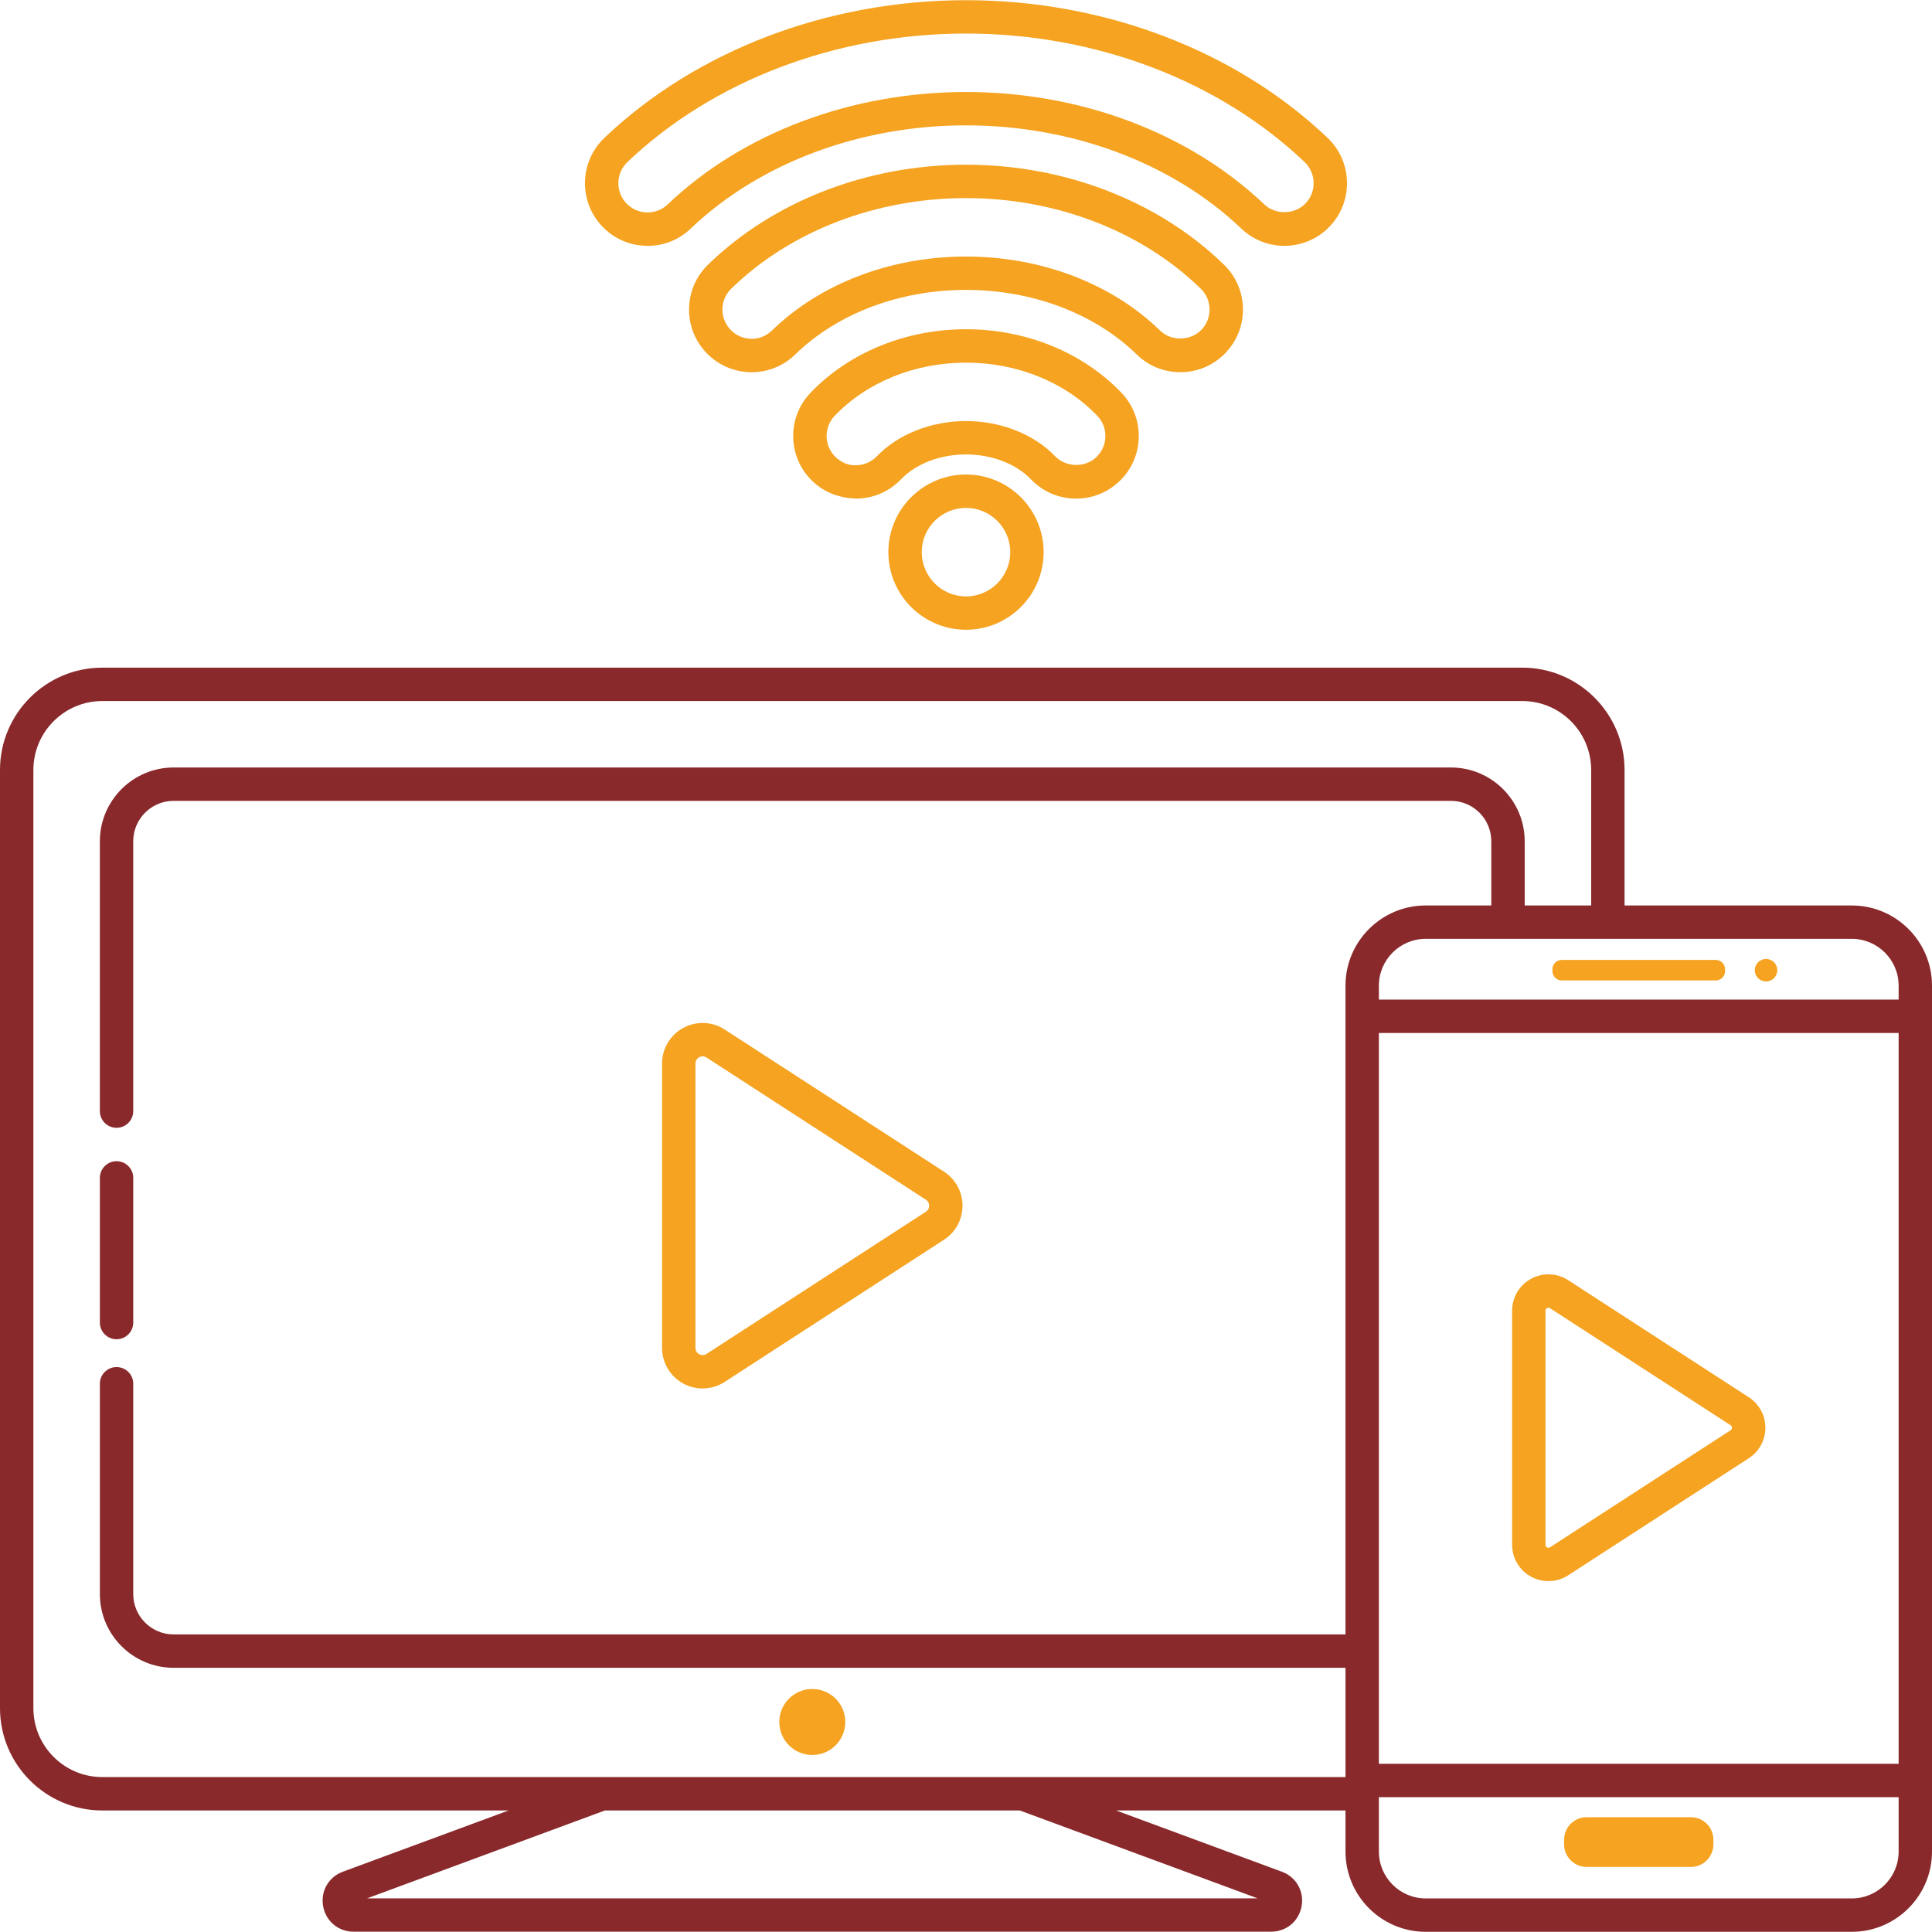
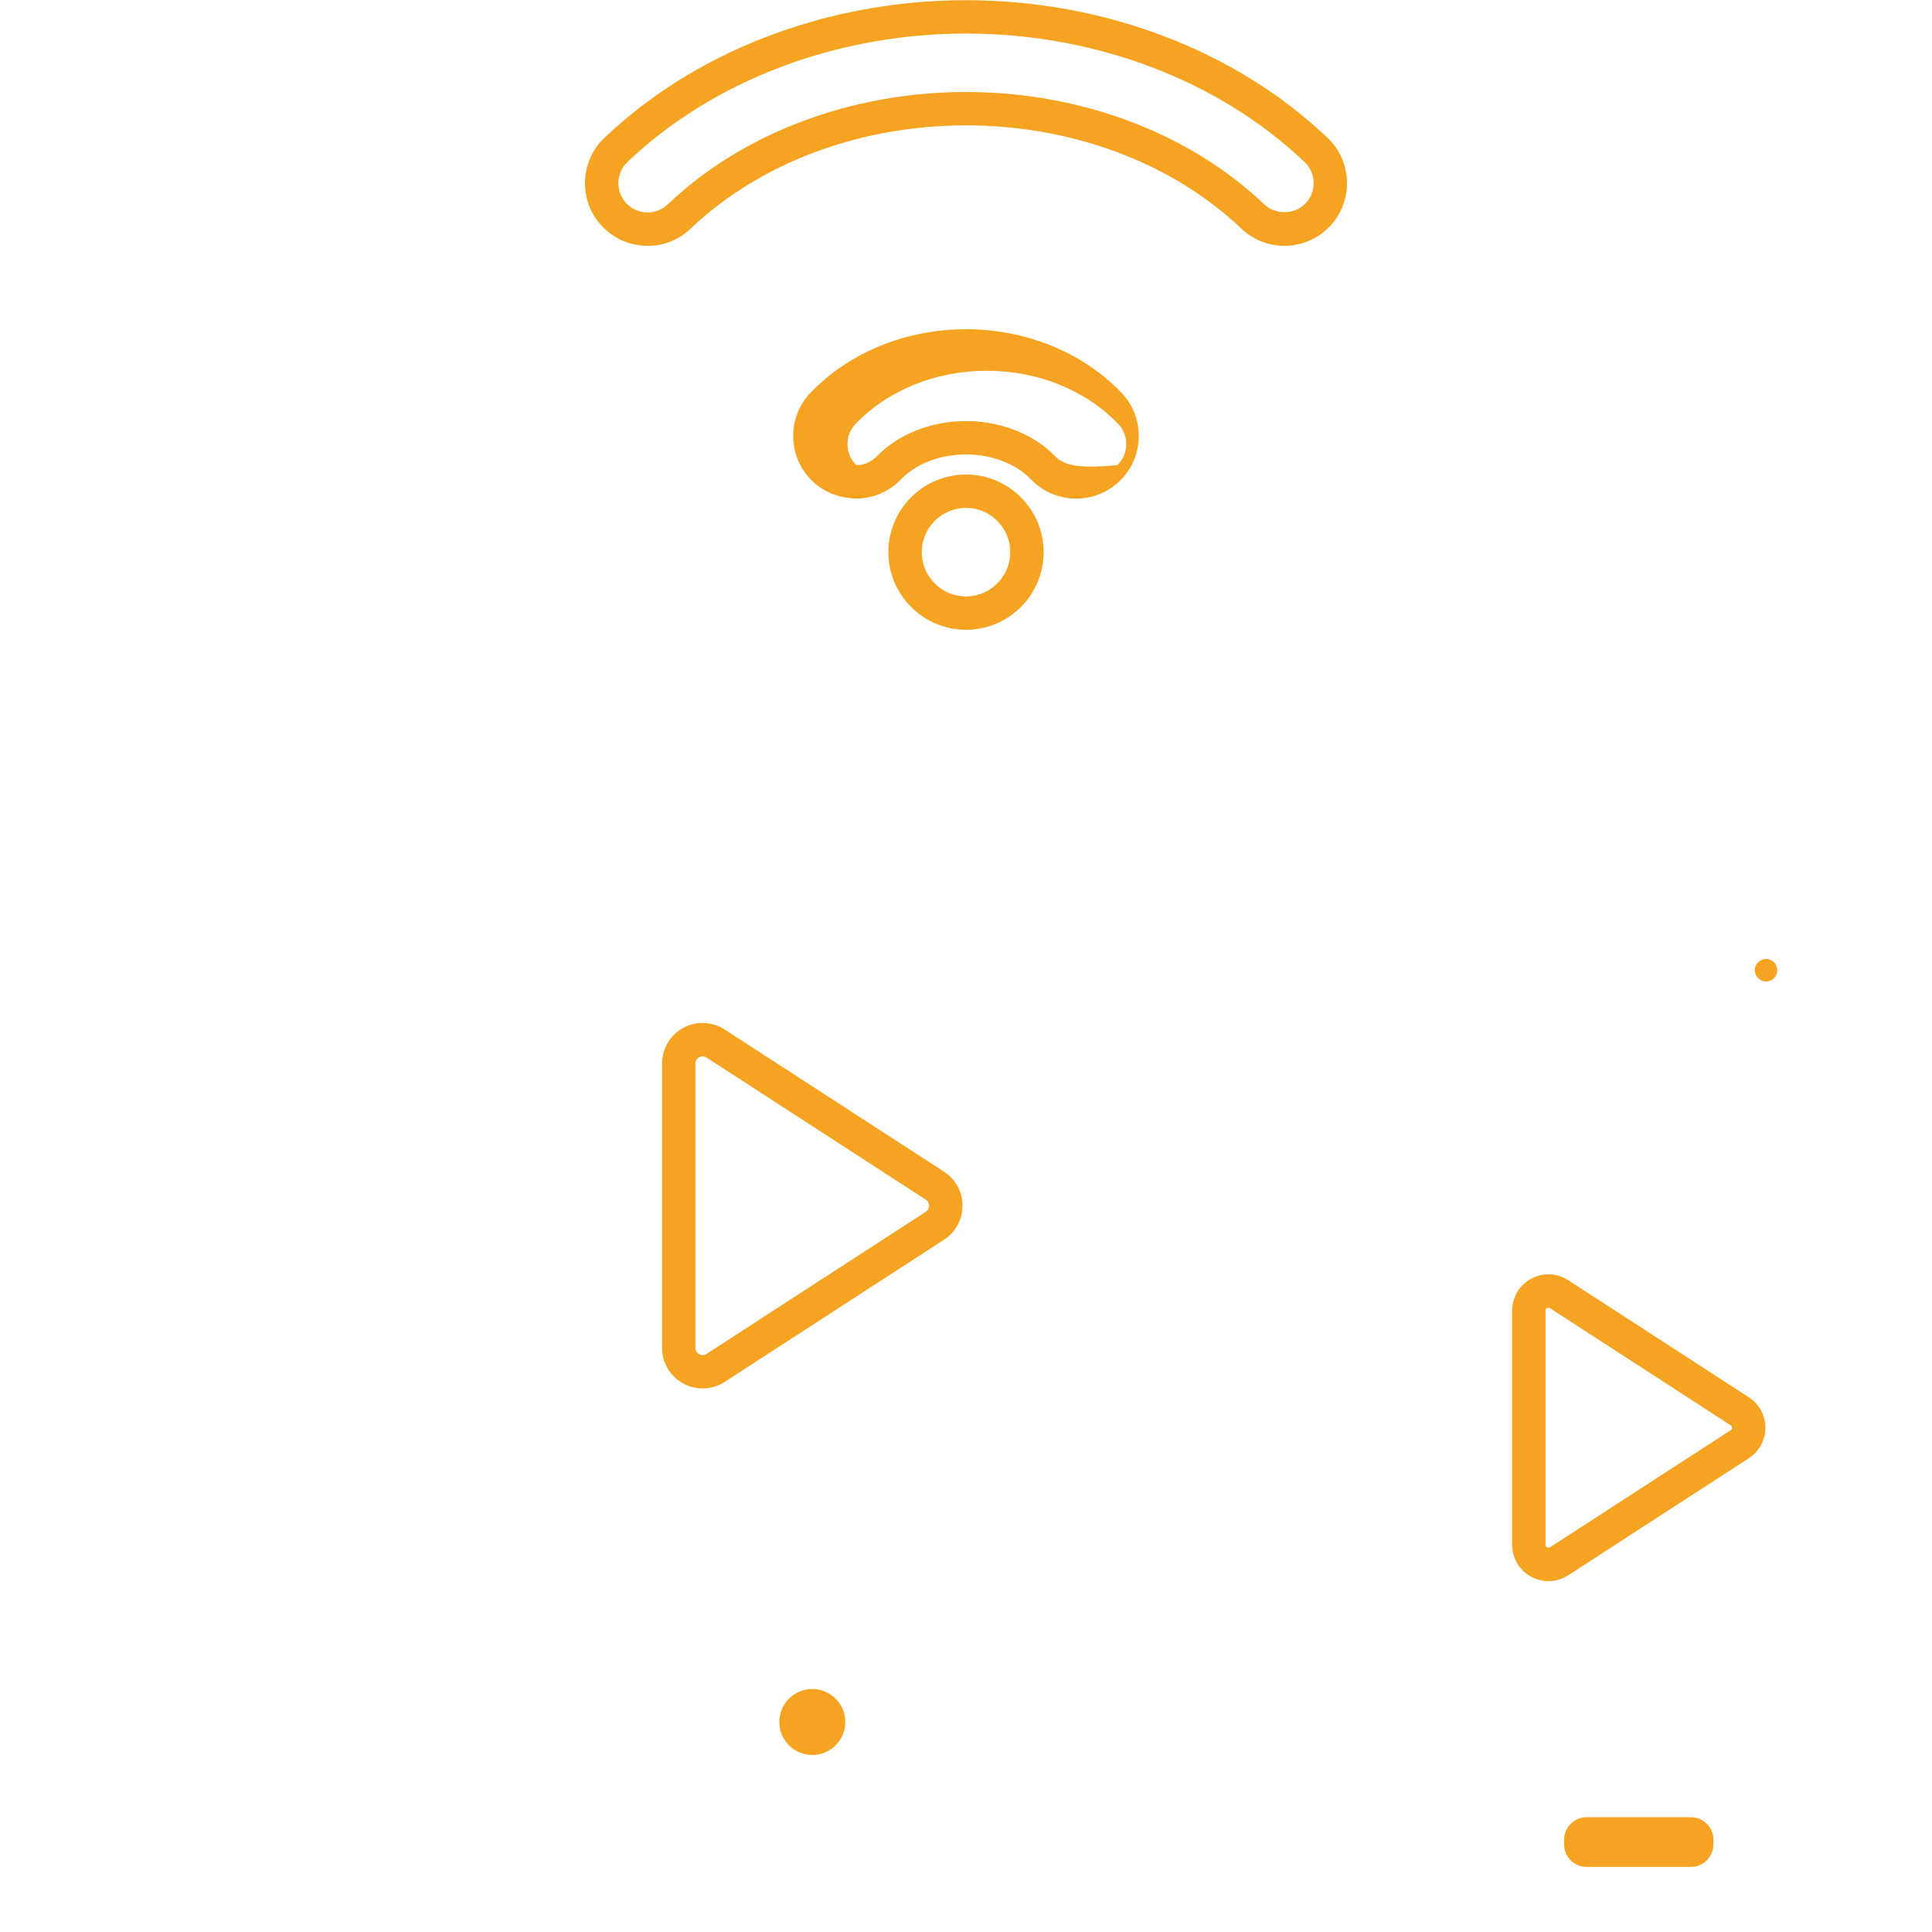
<svg xmlns="http://www.w3.org/2000/svg" version="1.1" id="Layer_1" x="0px" y="0px" width="150px" height="150px" viewBox="0 0 150 150" enable-background="new 0 0 150 150" xml:space="preserve">
  <g>
    <g>
      <g>
        <circle fill="#F5A320" cx="63.066" cy="133.695" r="2.561" />
      </g>
      <g>
-         <path fill="#F5A320" d="M133.217,76.121h-11.969c-0.395,0-0.718-0.323-0.718-0.72v-0.152c0-0.396,0.323-0.719,0.718-0.719h11.969     c0.395,0,0.718,0.323,0.718,0.719v0.152C133.935,75.798,133.611,76.121,133.217,76.121z" />
        <circle fill="#F5A320" cx="137.115" cy="75.326" r="0.873" />
        <path fill="#F5A320" d="M131.281,144.948h-8.097c-0.96,0-1.746-0.785-1.746-1.745v-0.371c0-0.961,0.786-1.746,1.746-1.746h8.097     c0.96,0,1.746,0.785,1.746,1.746v0.371C133.026,144.163,132.241,144.948,131.281,144.948z" />
      </g>
      <g>
        <g>
-           <path fill="#89292B" d="M9.049,103.979c0.717,0,1.296-0.579,1.296-1.294V91.451c0-0.715-0.579-1.295-1.296-1.295      c-0.715,0-1.295,0.58-1.295,1.295v11.233C7.754,103.399,8.334,103.979,9.049,103.979z" />
-           <path fill="#F5A320" d="M86.917,37.357c0.938-0.896,1.468-2.105,1.495-3.405c0.029-1.298-0.452-2.528-1.35-3.465      c-3-3.129-7.397-4.925-12.063-4.925c-4.665,0-9.063,1.796-12.063,4.925c-0.899,0.937-1.378,2.167-1.351,3.465      c0.027,1.3,0.559,2.509,1.495,3.405c0.937,0.899,2.165,1.336,3.465,1.353c1.297-0.027,2.507-0.558,3.406-1.493      c1.16-1.213,3.047-1.936,5.046-1.936s3.886,0.723,5.047,1.936c0.925,0.963,2.171,1.495,3.508,1.495      C84.814,38.712,86.009,38.229,86.917,37.357z M81.918,35.421c-1.64-1.71-4.226-2.731-6.917-2.731      c-2.693,0-5.278,1.021-6.917,2.731c-0.42,0.437-0.985,0.685-1.589,0.698c-0.594,0.044-1.181-0.212-1.619-0.63      c-0.437-0.419-0.685-0.984-0.698-1.592c-0.012-0.605,0.21-1.18,0.63-1.616c2.514-2.622,6.228-4.126,10.192-4.126      c3.963,0,7.678,1.504,10.192,4.126c0.419,0.437,0.643,1.011,0.629,1.616c-0.013,0.607-0.259,1.173-0.698,1.592      C84.25,36.329,82.757,36.295,81.918,35.421z" />
-           <path fill="#F5A320" d="M95.123,27.427c0.906-0.929,1.396-2.158,1.378-3.453c-0.016-1.3-0.538-2.513-1.468-3.419      C89.967,15.618,82.666,12.787,75,12.787c-7.667,0-14.968,2.831-20.034,7.768c-0.93,0.906-1.451,2.119-1.468,3.419      c-0.017,1.295,0.472,2.524,1.378,3.453c0.906,0.931,2.12,1.452,3.417,1.471c0.022,0,0.043,0,0.066,0      c1.273,0,2.475-0.49,3.389-1.383c3.267-3.182,8.097-5.007,13.251-5.007c5.155,0,9.983,1.825,13.25,5.007      c0.912,0.891,2.117,1.383,3.391,1.383C92.965,28.897,94.201,28.373,95.123,27.427z M75,19.918      c-5.825,0-11.314,2.091-15.061,5.742c-0.433,0.424-1.02,0.657-1.611,0.645c-0.606-0.01-1.172-0.253-1.596-0.688      c-0.422-0.433-0.651-1.007-0.643-1.609c0.008-0.607,0.251-1.175,0.685-1.596C61.361,17.941,68.003,15.38,75,15.38      c6.996,0,13.638,2.562,18.225,7.032c0.435,0.421,0.677,0.988,0.685,1.596c0.008,0.603-0.221,1.177-0.643,1.611      c-0.846,0.864-2.34,0.888-3.207,0.041C86.313,22.009,80.824,19.918,75,19.918z" />
+           <path fill="#F5A320" d="M86.917,37.357c0.938-0.896,1.468-2.105,1.495-3.405c0.029-1.298-0.452-2.528-1.35-3.465      c-3-3.129-7.397-4.925-12.063-4.925c-4.665,0-9.063,1.796-12.063,4.925c-0.899,0.937-1.378,2.167-1.351,3.465      c0.027,1.3,0.559,2.509,1.495,3.405c0.937,0.899,2.165,1.336,3.465,1.353c1.297-0.027,2.507-0.558,3.406-1.493      c1.16-1.213,3.047-1.936,5.046-1.936s3.886,0.723,5.047,1.936c0.925,0.963,2.171,1.495,3.508,1.495      C84.814,38.712,86.009,38.229,86.917,37.357z M81.918,35.421c-1.64-1.71-4.226-2.731-6.917-2.731      c-2.693,0-5.278,1.021-6.917,2.731c-0.42,0.437-0.985,0.685-1.589,0.698c-0.437-0.419-0.685-0.984-0.698-1.592c-0.012-0.605,0.21-1.18,0.63-1.616c2.514-2.622,6.228-4.126,10.192-4.126      c3.963,0,7.678,1.504,10.192,4.126c0.419,0.437,0.643,1.011,0.629,1.616c-0.013,0.607-0.259,1.173-0.698,1.592      C84.25,36.329,82.757,36.295,81.918,35.421z" />
          <path fill="#F5A320" d="M50.16,19.084c1.307,0.041,2.53-0.443,3.47-1.342C58.973,12.653,66.762,9.733,75,9.733      c8.238,0,16.027,2.92,21.37,8.009c0.908,0.866,2.099,1.345,3.353,1.345c1.324,0,2.606-0.549,3.519-1.509      c1.849-1.941,1.774-5.023-0.166-6.871C95.942,3.911,85.709,0.015,75,0.015c-10.709,0-20.943,3.896-28.077,10.692      c-1.939,1.848-2.014,4.93-0.166,6.871C47.653,18.518,48.862,19.055,50.16,19.084z M48.712,12.582      C55.369,6.242,64.949,2.605,75,2.605c10.051,0,19.631,3.637,26.288,9.977c0.906,0.863,0.94,2.303,0.077,3.209      c-0.835,0.875-2.328,0.914-3.207,0.077C92.338,10.322,83.897,7.143,75,7.143c-8.898,0-17.339,3.18-23.16,8.726      c-0.905,0.862-2.343,0.827-3.206-0.077C47.772,14.885,47.807,13.445,48.712,12.582z" />
          <path fill="#F5A320" d="M75,36.841c-3.325,0-6.028,2.704-6.028,6.027s2.704,6.027,6.028,6.027c3.324,0,6.027-2.704,6.027-6.027      S78.324,36.841,75,36.841z M75,46.305c-1.895,0-3.436-1.542-3.436-3.437c0-1.894,1.541-3.435,3.436-3.435      c1.894,0,3.436,1.541,3.436,3.435C78.437,44.763,76.895,46.305,75,46.305z" />
-           <path fill="#89292B" d="M143.773,70.301h-17.643V59.778c0-4.38-3.563-7.942-7.942-7.942H7.942C3.563,51.836,0,55.398,0,59.778      v72.845c0,4.379,3.563,7.941,7.942,7.941h31.545l-12.867,4.755c-1.111,0.41-1.742,1.512-1.533,2.678      c0.208,1.164,1.182,1.979,2.366,1.979H98.69c1.185,0,2.158-0.815,2.366-1.979c0.208-1.166-0.422-2.268-1.533-2.678      l-12.868-4.755h17.809v3.193c0,3.433,2.792,6.228,6.227,6.228h33.082c3.433,0,6.227-2.795,6.227-6.228V76.526      C150,73.094,147.206,70.301,143.773,70.301z M107.056,80.202h40.353v56.739h-40.353V80.202z M147.409,76.526v1.083h-40.353      v-1.083c0-2.003,1.631-3.635,3.635-3.635h33.082C145.777,72.892,147.409,74.523,147.409,76.526z M2.593,132.623V59.778      c0-2.95,2.399-5.35,5.349-5.35h110.247c2.95,0,5.349,2.399,5.349,5.35v10.522h-5.161v-4.984c0-3.157-2.567-5.728-5.726-5.728      H13.479c-3.157,0-5.726,2.57-5.726,5.728v20.952c0,0.714,0.581,1.295,1.295,1.295c0.717,0,1.296-0.581,1.296-1.295V65.316      c0-1.73,1.407-3.138,3.134-3.138h99.172c1.729,0,3.134,1.407,3.134,3.138v4.984h-5.094c-3.434,0-6.227,2.793-6.227,6.226v50.369      H13.479c-1.728,0-3.134-1.404-3.134-3.134v-16.327c0-0.717-0.579-1.295-1.296-1.295c-0.715,0-1.295,0.578-1.295,1.295v16.327      c0,3.157,2.568,5.727,5.726,5.727h90.985v8.483H7.942C4.992,137.972,2.593,135.573,2.593,132.623z M97.637,147.386H28.506      l18.458-6.821H79.18L97.637,147.386z M143.773,147.393h-33.082c-2.004,0-3.635-1.632-3.635-3.635v-4.228h40.353v4.228      C147.409,145.761,145.777,147.393,143.773,147.393z" />
          <path fill="#F5A320" d="M53.046,107.417c0.47,0.254,0.988,0.382,1.504,0.382c0.597,0,1.192-0.17,1.712-0.508l17.031-11.04      c0.899-0.579,1.435-1.57,1.435-2.64c0-1.07-0.536-2.06-1.435-2.641l-17.031-11.04c-0.971-0.63-2.203-0.676-3.216-0.122      c-1.014,0.551-1.644,1.608-1.644,2.763v22.079C51.402,105.805,52.033,106.863,53.046,107.417z M53.994,82.571      c0-0.286,0.182-0.428,0.292-0.487c0.06-0.033,0.154-0.072,0.269-0.072c0.089,0,0.193,0.025,0.299,0.094l17.03,11.039      c0.221,0.144,0.254,0.353,0.254,0.467c0,0.113-0.033,0.323-0.254,0.467l-17.03,11.039c-0.241,0.155-0.46,0.082-0.568,0.022      c-0.109-0.059-0.292-0.202-0.292-0.489V82.571z" />
          <path fill="#F5A320" d="M135.777,108.483l-14.021-9.088c-0.868-0.565-1.972-0.605-2.881-0.112      c-0.909,0.494-1.475,1.443-1.475,2.479v18.175c0,1.035,0.566,1.984,1.475,2.477c0.421,0.23,0.885,0.344,1.347,0.344      c0.535,0,1.068-0.15,1.534-0.455l14.021-9.087c0.804-0.521,1.286-1.406,1.286-2.367      C137.063,109.891,136.582,109.005,135.777,108.483z M134.367,111.043l-14.021,9.086c-0.076,0.051-0.154,0.053-0.234,0.009      c-0.08-0.042-0.12-0.111-0.12-0.2v-18.175c0-0.092,0.04-0.16,0.12-0.2c0.038-0.022,0.074-0.033,0.11-0.033      c0.042,0,0.083,0.015,0.124,0.04l14.021,9.088c0.068,0.046,0.104,0.109,0.104,0.191      C134.471,110.933,134.436,110.997,134.367,111.043z" />
        </g>
      </g>
    </g>
  </g>
</svg>